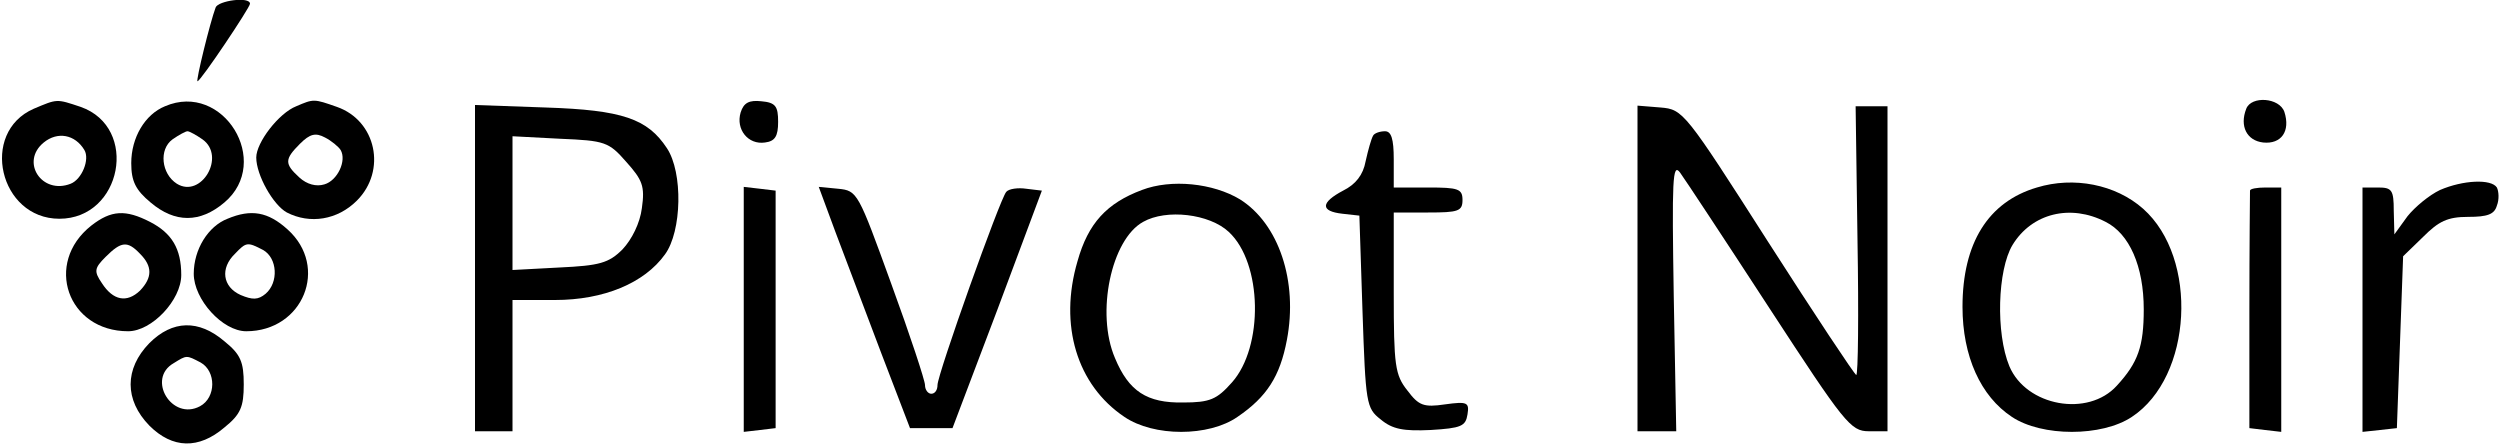
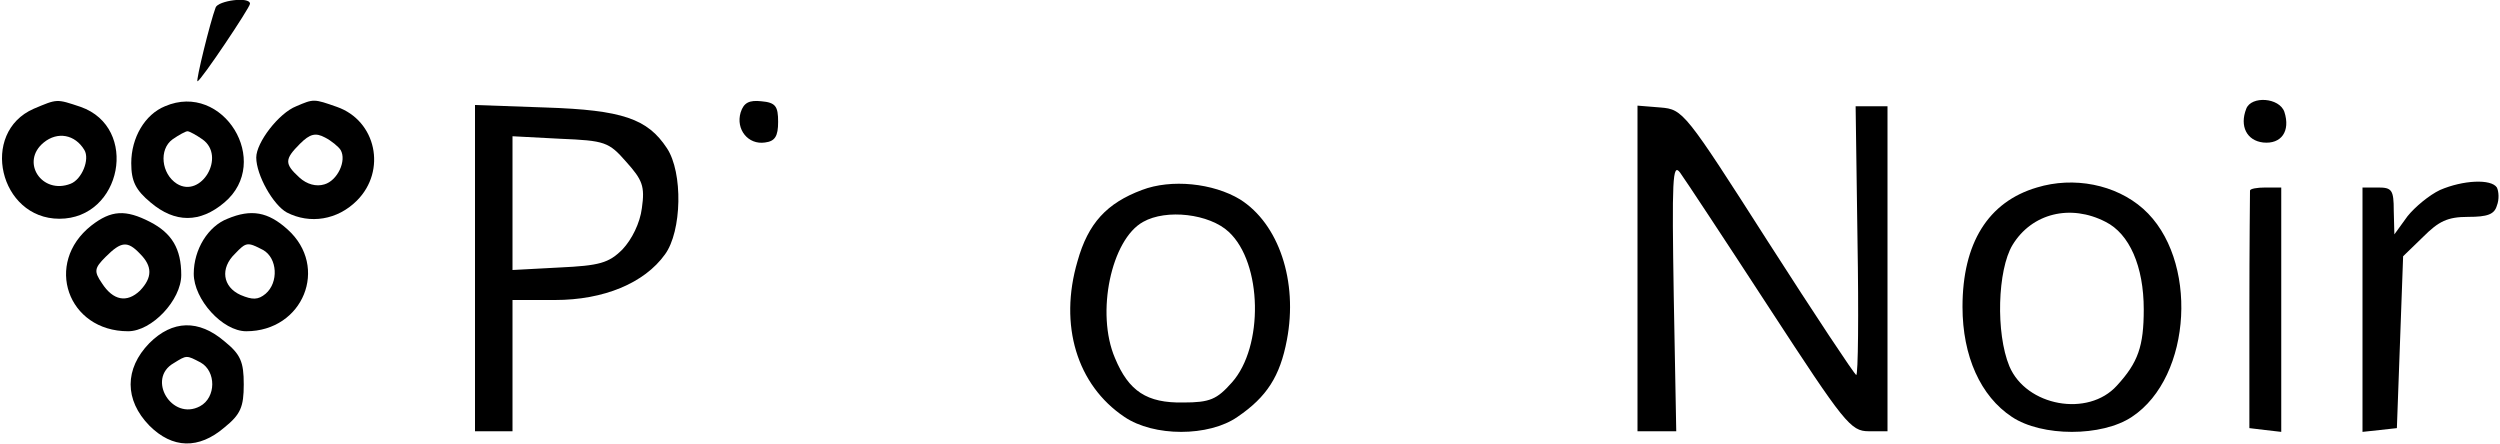
<svg xmlns="http://www.w3.org/2000/svg" version="1.0" width="400pt" height="71pt" viewBox="0 0 400 71" preserveAspectRatio="xMidYMid meet">
  <g transform="translate(0,71) scale(0.1,-0.1)" fill="#000000" stroke="none">
    <path d="M345 698 c-9 -24 -32 -118 -29 -118 5 0 84 118 84 124 0 12 -51 5 -55 -6z" />
    <path d="M54 536 c-87 -38 -55 -176 41 -176 100 0 128 146 34 179 -39 13 -37 13 -75 -3z m81 -66 c9 -15 -4 -47 -22 -54 -46 -18 -81 35 -43 66 22 18 50 13 65 -12z" />
    <path d="M264 540 c-32 -13 -54 -50 -54 -91 0 -29 7 -43 31 -63 39 -33 79 -33 118 0 77 65 -2 194 -95 154z m60 -53 c38 -27 -2 -95 -41 -71 -25 16 -29 55 -7 71 10 7 21 13 24 13 3 0 14 -6 24 -13z" />
    <path d="M474 540 c-28 -11 -64 -58 -64 -82 0 -28 27 -76 49 -88 37 -19 81 -12 112 19 48 48 31 128 -32 150 -37 13 -37 13 -65 1z m71 -70 c10 -17 -5 -49 -26 -55 -13 -4 -28 0 -40 11 -24 22 -24 29 1 54 16 16 25 18 40 10 10 -5 22 -15 25 -20z" />
    <path d="M1185 530 c-8 -27 12 -52 39 -48 16 2 21 10 21 33 0 25 -4 31 -27 33 -19 2 -28 -2 -33 -18z" />
-     <path d="M3594 536 c-11 -28 1 -51 27 -54 29 -3 44 18 34 49 -8 23 -53 26 -61 5z" />
+     <path d="M3594 536 c-11 -28 1 -51 27 -54 29 -3 44 18 34 49 -8 23 -53 26 -61 5" />
    <path d="M760 281 l0 -261 30 0 30 0 0 105 0 105 68 0 c78 0 143 27 176 73 27 37 29 131 3 170 -31 47 -71 61 -194 65 l-113 4 0 -261z m242 170 c26 -29 30 -39 25 -74 -3 -24 -16 -50 -31 -66 -22 -22 -37 -26 -101 -29 l-75 -4 0 107 0 107 76 -4 c72 -3 78 -5 106 -37z" />
    <path d="M2620 281 l0 -261 31 0 31 0 -4 216 c-3 187 -2 214 10 198 8 -11 72 -108 143 -217 120 -184 130 -197 159 -197 l30 0 0 260 0 260 -25 0 -26 0 3 -215 c2 -118 1 -215 -2 -215 -3 1 -66 96 -141 213 -133 208 -136 212 -172 215 l-37 3 0 -260z" />
-     <path d="M2197 493 c-3 -5 -8 -23 -12 -41 -4 -22 -16 -37 -36 -47 -36 -19 -37 -33 -1 -37 l27 -3 5 -153 c5 -148 6 -155 29 -173 19 -16 37 -19 80 -17 49 3 56 6 59 25 3 19 0 21 -36 16 -34 -5 -42 -2 -60 22 -20 25 -22 40 -22 156 l0 129 55 0 c48 0 55 2 55 20 0 18 -7 20 -55 20 l-55 0 0 45 c0 33 -4 45 -14 45 -8 0 -17 -3 -19 -7z" />
    <path d="M1827 406 c-56 -21 -86 -53 -103 -114 -30 -102 -1 -198 75 -249 47 -32 135 -32 181 0 47 32 68 65 79 123 18 94 -13 186 -75 225 -43 26 -110 33 -157 15z m139 -67 c54 -50 56 -184 5 -241 -24 -27 -35 -32 -78 -32 -58 -1 -87 18 -109 71 -31 72 -6 190 45 218 37 21 106 13 137 -16z" />
    <path d="M3259 410 c-78 -23 -119 -89 -119 -191 0 -79 29 -143 79 -176 48 -32 144 -32 192 0 97 64 107 254 18 333 -44 39 -111 52 -170 34z m110 -55 c38 -19 61 -71 61 -140 0 -59 -9 -85 -43 -122 -46 -51 -145 -33 -172 31 -22 53 -19 154 5 194 31 51 93 66 149 37z" />
    <path d="M3904 406 c-17 -8 -40 -27 -52 -42 l-21 -29 -1 38 c0 33 -3 37 -25 37 l-25 0 0 -196 0 -195 28 3 27 3 5 137 5 138 32 31 c25 25 39 32 72 32 31 0 42 4 46 18 4 10 3 23 0 29 -9 14 -54 12 -91 -4z" />
-     <path d="M1190 215 l0 -196 26 3 25 3 0 190 0 190 -25 3 -26 3 0 -196z" />
-     <path d="M1337 338 c15 -40 48 -127 73 -193 l46 -120 34 0 34 0 72 190 71 190 -25 3 c-13 2 -28 0 -32 -5 -10 -11 -110 -292 -110 -309 0 -8 -4 -14 -10 -14 -5 0 -10 6 -10 14 0 7 -24 80 -54 162 -53 146 -54 149 -85 152 l-31 3 27 -73z" />
    <path d="M3600 405 c0 -3 -1 -89 -1 -192 l0 -188 25 -3 26 -3 0 195 0 196 -25 0 c-14 0 -25 -2 -25 -5z" />
    <path d="M146 349 c-76 -60 -38 -169 59 -169 38 0 85 50 85 90 0 42 -15 67 -50 85 -39 20 -62 19 -94 -6z m78 -45 c20 -20 20 -38 0 -59 -21 -20 -43 -16 -61 12 -13 19 -12 24 6 42 25 25 35 26 55 5z" />
    <path d="M364 360 c-31 -12 -54 -49 -54 -88 0 -41 46 -92 84 -92 91 0 133 103 66 163 -31 28 -58 33 -96 17z m57 -50 c23 -13 25 -52 4 -70 -12 -10 -21 -10 -40 -2 -29 13 -33 43 -9 66 18 19 20 19 45 6z" />
    <path d="M239 161 c-40 -41 -40 -91 0 -132 37 -37 79 -38 120 -3 26 21 31 33 31 69 0 36 -5 48 -31 69 -41 35 -83 34 -120 -3z m82 -31 c25 -14 25 -56 -1 -70 -45 -24 -86 44 -42 69 21 13 20 13 43 1z" />
  </g>
</svg>